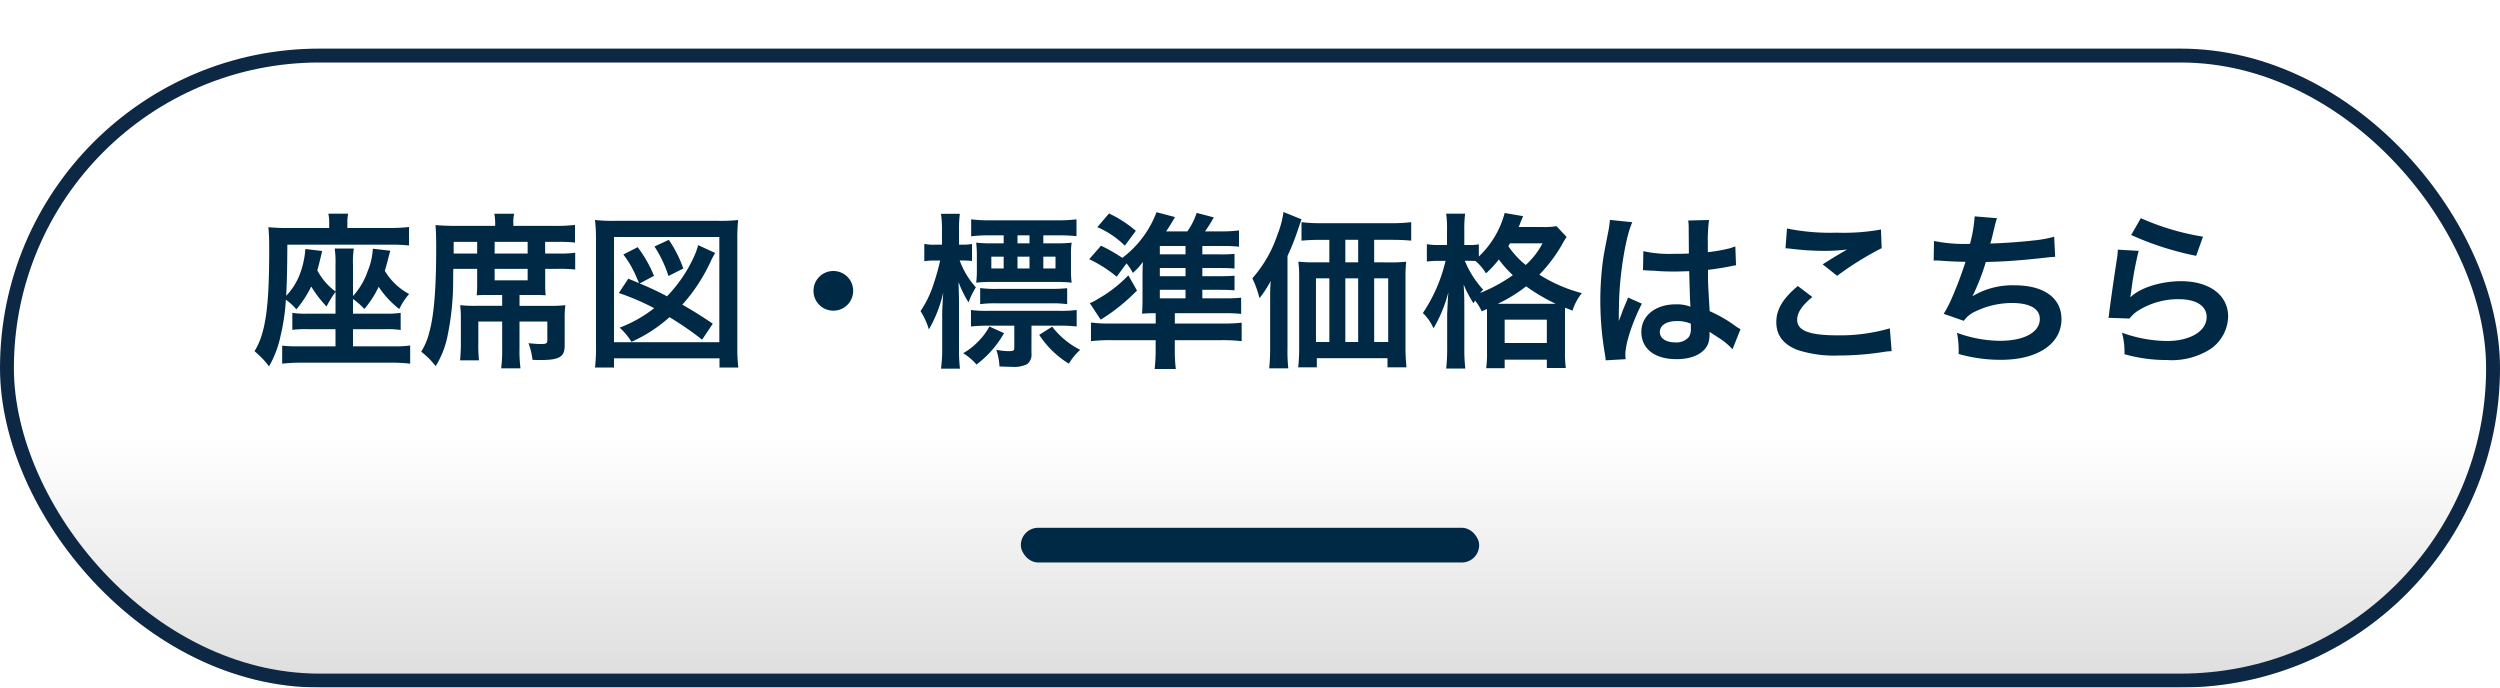
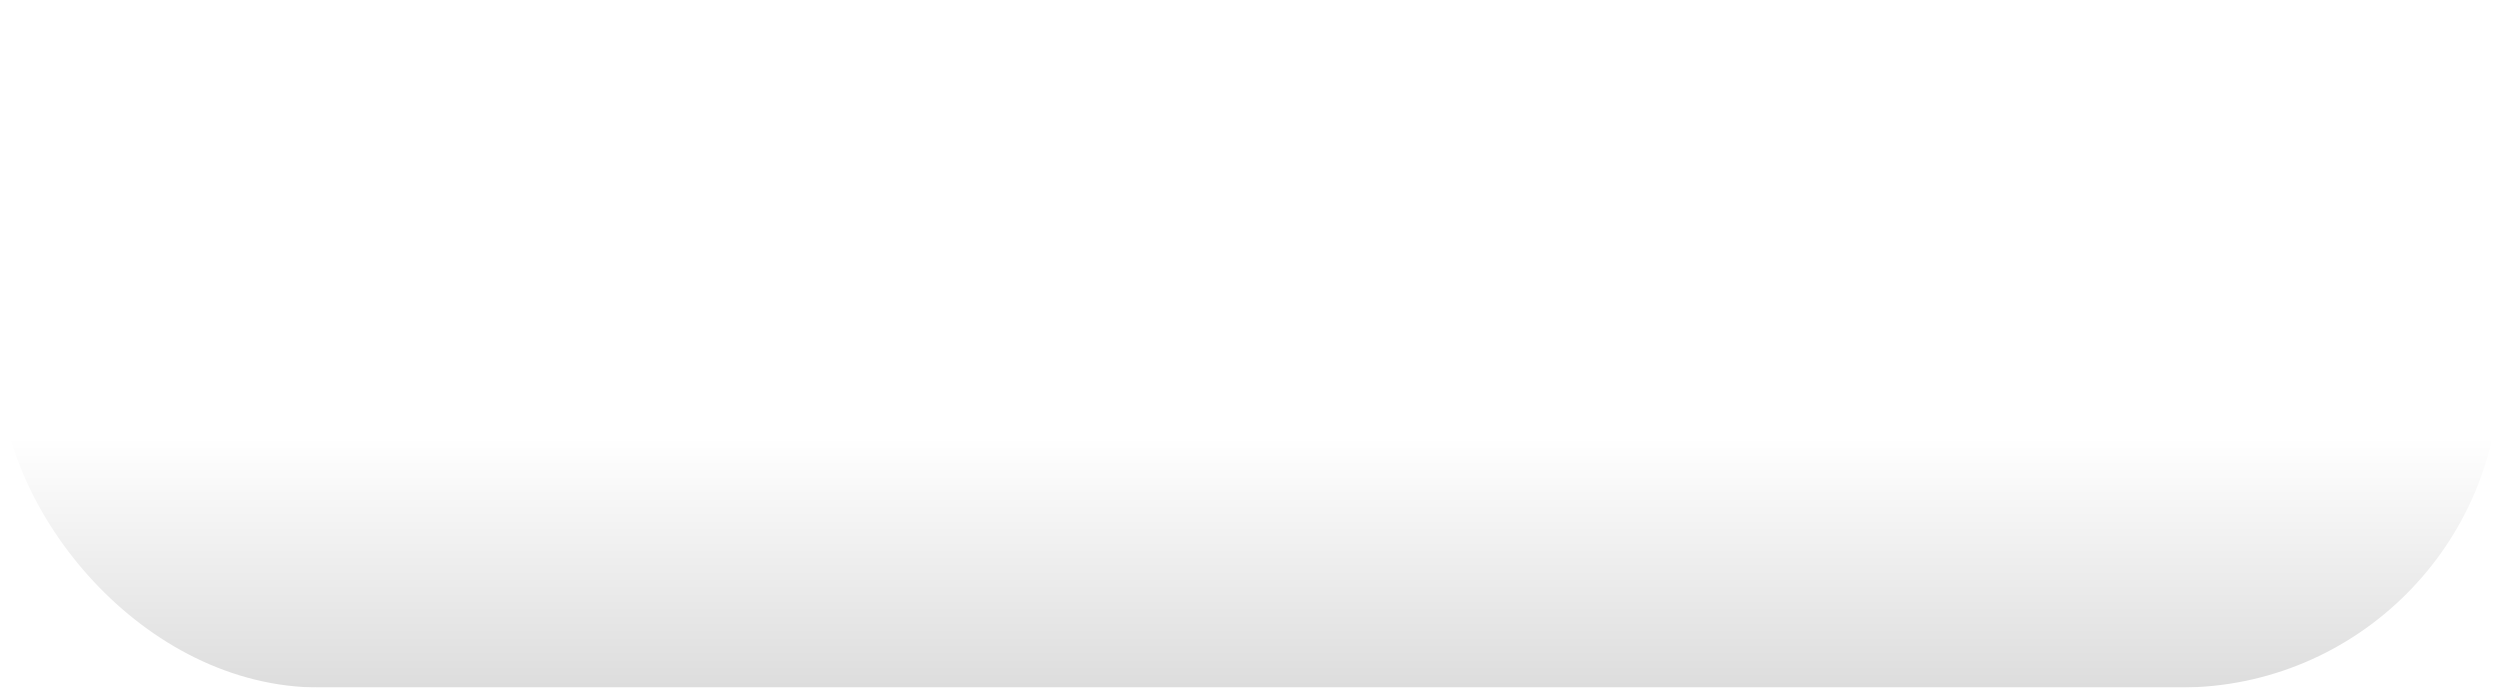
<svg xmlns="http://www.w3.org/2000/svg" width="360" height="99" viewBox="0 0 360 99">
  <defs>
    <linearGradient id="linear-gradient" x1="0.5" y1="0.609" x2="0.5" y2="1" gradientUnits="objectBoundingBox">
      <stop offset="0" stop-color="#fff" />
      <stop offset="1" stop-color="#ddd" />
    </linearGradient>
    <filter id="長方形_25600" x="0" y="0" width="360" height="99" filterUnits="userSpaceOnUse">
      <feOffset dy="7" input="SourceAlpha" />
      <feGaussianBlur result="blur" />
      <feFlood flood-color="#0d2844" />
      <feComposite operator="in" in2="blur" />
      <feComposite in="SourceGraphic" />
    </filter>
  </defs>
  <g id="グループ_21698" data-name="グループ 21698" transform="translate(-765 -13563)">
    <g id="グループ_20708" data-name="グループ 20708" transform="translate(200 7224)">
      <g transform="matrix(1, 0, 0, 1, 565, 6339)" filter="url(#長方形_25600)">
        <g id="長方形_25600-2" data-name="長方形 25600" stroke="#0d2844" stroke-width="2" fill="url(#linear-gradient)">
          <rect width="360" height="92" rx="46" stroke="none" />
-           <rect x="1" y="1" width="358" height="90" rx="45" fill="none" />
        </g>
      </g>
-       <rect id="長方形_25821" data-name="長方形 25821" width="66" height="5" rx="2.5" transform="translate(712 6415)" fill="#002946" />
      <g id="グループ_20629" data-name="グループ 20629" transform="translate(-2.5 -3)">
-         <path id="パス_59131" data-name="パス 59131" d="M-131.688-5.832h-4.032a12.06,12.06,0,0,1-2.184-.12V-3.5a15.551,15.551,0,0,1,2.184-.1h4.032v2.472h-5.328a18.244,18.244,0,0,1-2.352-.1V1.368a25.825,25.825,0,0,1,2.808-.144h12.816a24.288,24.288,0,0,1,2.808.144V-1.248a15.416,15.416,0,0,1-2.352.12h-5.88V-3.6h4.632a12.681,12.681,0,0,1,2.232.12V-5.952a13.547,13.547,0,0,1-2.232.12h-4.632V-7.944a10.174,10.174,0,0,1,1.632,1.44A14.4,14.4,0,0,0-125.472-9.7,13.285,13.285,0,0,0-122.5-6.5a9.09,9.09,0,0,1,1.416-2.16,9.031,9.031,0,0,1-3.5-3.336c.144-.5.216-.768.336-1.2.312-1.2.312-1.2.456-1.7l-2.52-.288a9.823,9.823,0,0,1-.744,3.24,10.308,10.308,0,0,1-2.112,3.576V-12.84a13.066,13.066,0,0,1,.12-2.376h-2.76a13.576,13.576,0,0,1,.12,2.376v3.816a8.855,8.855,0,0,1-2.616-3.048c.168-.576.36-1.368.7-2.784l-2.424-.288a12.842,12.842,0,0,1-.792,3.624,9.332,9.332,0,0,1-1.968,3.12c.12-2.328.144-3.984.168-7.368h15a22.591,22.591,0,0,1,2.52.12v-2.664a24.58,24.58,0,0,1-2.856.144h-6.024v-.648a6.105,6.105,0,0,1,.12-1.416h-2.856a6.048,6.048,0,0,1,.12,1.368v.7h-5.88a28.6,28.6,0,0,1-2.88-.12c.072.7.1,1.224.12,2.256v1.248c0,8.136-.552,11.832-2.112,14.352a12.727,12.727,0,0,1,2.088,2.184,14.865,14.865,0,0,0,1.656-4.368,29.266,29.266,0,0,0,.768-5.232,8.215,8.215,0,0,1,1.512,1.392,15.729,15.729,0,0,0,2.136-3.288,17.748,17.748,0,0,0,2.208,2.88,14.781,14.781,0,0,1,1.3-2.112Zm20.4-6.456v2.424a13.176,13.176,0,0,1-.072,1.392,14.01,14.01,0,0,1,1.536-.048h2.136v1.56h-3.84a18.085,18.085,0,0,1-2.208-.1,16.108,16.108,0,0,1,.1,1.968v3.336a22.223,22.223,0,0,1-.12,2.64h2.736a20.191,20.191,0,0,1-.1-2.64V-4.7h3.432V-.72a20,20,0,0,1-.144,2.76h2.784a19.455,19.455,0,0,1-.144-2.784V-4.7h4.008v2.592c0,.576-.1.648-.984.648-.456,0-.984-.048-1.728-.12a10.016,10.016,0,0,1,.576,2.4c.6.024.888.024,1.152.024,2.712,0,3.48-.456,3.48-2.064V-5.016a14.5,14.5,0,0,1,.1-2.04,17.909,17.909,0,0,1-2.28.1h-4.32V-8.52h2.184a14.736,14.736,0,0,1,1.584.048,11.925,11.925,0,0,1-.072-1.392v-2.424h1.968a20.791,20.791,0,0,1,2.352.1v-2.424a13.793,13.793,0,0,1-2.328.12H-101.5v-1.68h1.8a21.207,21.207,0,0,1,2.5.1v-2.544a22.119,22.119,0,0,1-2.856.144h-6.024v-.36a5.2,5.2,0,0,1,.12-1.392h-2.856a7.843,7.843,0,0,1,.12,1.368v.384h-5.64c-1.128,0-2.088-.048-2.952-.12.072,1.056.1,1.728.1,3.216,0,5.952-.312,9.768-.984,12.192A9.315,9.315,0,0,1-119.352-.36a11.465,11.465,0,0,1,2.088,2.088,13.242,13.242,0,0,0,1.656-4.1,39.465,39.465,0,0,0,.864-8.376c0-.336,0-.864.024-1.536Zm-3.384-2.208v-1.68h3.384v1.68Zm5.9,0v-1.68h4.752v1.68Zm0,2.208h4.752v1.656h-4.752Zm19.248,1.416-1.368,2.064A34.58,34.58,0,0,1-85.8-6.624a18.9,18.9,0,0,1-4.968,2.808,9.446,9.446,0,0,1,1.7,2.04,20.933,20.933,0,0,0,5.472-3.552,44.918,44.918,0,0,1,4.7,3.24l1.536-2.3C-78.84-5.4-80.424-6.384-81.744-7.128A24.763,24.763,0,0,0-77.688-13.3a11.976,11.976,0,0,1,.672-1.272L-79.464-15.7a10.364,10.364,0,0,1-.408,1.224,20.272,20.272,0,0,1-4.08,6.144,41.835,41.835,0,0,0-3.936-1.848l2.064-1.1a18.129,18.129,0,0,0-2.352-4.128l-2.064,1.056A14.352,14.352,0,0,1-88.3-10.968c.216.48.216.48.336.744Zm7.92-1.464a17.5,17.5,0,0,0-2.088-4.128l-2.064.96a17.47,17.47,0,0,1,2.016,4.248ZM-91.584,1.92V.6h15.192V1.92h2.712a23.96,23.96,0,0,1-.144-3.12V-16.44a25.806,25.806,0,0,1,.12-2.88,23.226,23.226,0,0,1-2.808.12H-91.488a23.657,23.657,0,0,1-2.832-.12,25.62,25.62,0,0,1,.144,2.88V-1.2a23.708,23.708,0,0,1-.144,3.12Zm0-18.792h15.168V-1.728H-91.584ZM-60-11.976A2.847,2.847,0,0,0-62.856-9.12,2.847,2.847,0,0,0-60-6.264,2.848,2.848,0,0,0-57.144-9.12,2.847,2.847,0,0,0-60-11.976Zm30.24-3.984v-1.152h2.136a24.4,24.4,0,0,1,2.64.12v-2.424a22.6,22.6,0,0,1-2.808.144H-37.44a20.688,20.688,0,0,1-2.712-.144v2.448a19.851,19.851,0,0,1,2.736-.144h1.944v1.152h-1.752a18.338,18.338,0,0,1-2.208-.1,15.435,15.435,0,0,1,.1,1.656v2.376a12.469,12.469,0,0,1-.1,1.728,20.213,20.213,0,0,1,2.28-.1h9.192a20.487,20.487,0,0,1,2.28.1,12.62,12.62,0,0,1-.1-1.824V-14.4a10.019,10.019,0,0,1,.1-1.656,19.934,19.934,0,0,1-2.208.1Zm-1.992,0H-33.48v-1.152h1.728Zm-3.72,1.92v1.7h-1.776v-1.7Zm1.992,0h1.728v1.7H-33.48Zm3.72,0h1.752v1.7H-29.76Zm-11.64.552a12.088,12.088,0,0,1,1.368.072v-2.448a8.026,8.026,0,0,1-1.416.1H-41.9v-1.944a16.769,16.769,0,0,1,.12-2.5H-44.5a15.3,15.3,0,0,1,.144,2.5v1.944h-.96a6.679,6.679,0,0,1-1.584-.12v2.5a9.074,9.074,0,0,1,1.584-.1h.7A30.789,30.789,0,0,1-45.5-10.3a15.208,15.208,0,0,1-1.944,4.1,10.064,10.064,0,0,1,1.2,2.64,18.645,18.645,0,0,0,2.064-5.3c-.12,2.088-.144,2.64-.144,3.264V-.84A19.629,19.629,0,0,1-44.5,2.088h2.736A23.383,23.383,0,0,1-41.9-.84V-7.152c0-.936-.024-1.56-.072-3.24a15.127,15.127,0,0,0,1.44,2.928,12.057,12.057,0,0,1,1.056-2.16,11.874,11.874,0,0,1-2.328-3.864ZM-31.464-4.1h4.056a17.664,17.664,0,0,1,2.448.12V-6.36a17.783,17.783,0,0,1-2.5.12H-37.68a17.371,17.371,0,0,1-2.5-.12v2.376a23.242,23.242,0,0,1,2.52-.12h3.72V-.936c0,.432-.12.5-.912.5a9.239,9.239,0,0,1-1.68-.192,8.685,8.685,0,0,1,.456,2.4c1.344.048,1.344.048,1.7.048a4.253,4.253,0,0,0,2.28-.384,1.712,1.712,0,0,0,.624-1.56Zm-7.392-3.1a15.766,15.766,0,0,1,2.376-.12h7.872a15.147,15.147,0,0,1,2.28.12V-9.5a23.279,23.279,0,0,1-2.448.1h-7.656a16.88,16.88,0,0,1-2.424-.12Zm8.5,4.416a13.531,13.531,0,0,0,4.272,4.152A8.742,8.742,0,0,1-24.456-.624,11.783,11.783,0,0,1-28.488-3.96Zm-7.176-1.2A8.774,8.774,0,0,1-39.1-1.872,9.172,9.172,0,0,1-41.3-.144a8.916,8.916,0,0,1,1.92,1.632,14.651,14.651,0,0,0,3.96-4.512ZM-6.864-8.04V-9.264h2.5c1.032,0,1.488.024,2.136.072V-11.3c-.6.048-.984.072-2.136.072h-2.5v-1.176h2.5c1.08,0,1.536.024,2.136.072v-2.112a19.449,19.449,0,0,1-2.136.072h-2.5v-1.2h3.192a17.706,17.706,0,0,1,2.088.1v-2.352a18.292,18.292,0,0,1-2.424.144H-6.48c.48-.7.552-.792,1.008-1.56.048-.1.144-.264.264-.456l-2.472-.648a9.921,9.921,0,0,1-1.344,2.664h-3.048c.624-.96.624-.96,1.032-1.656.048-.072.144-.24.24-.408l-2.664-.7a14.65,14.65,0,0,1-4.92,6.576,24.157,24.157,0,0,0-3.072-1.752l-1.7,1.944a18.8,18.8,0,0,1,3.96,2.52l1.416-1.92a7.981,7.981,0,0,1,.912,1.368,8.121,8.121,0,0,0,1.44-1.584c-.024.528-.048,1.3-.048,2.016v3.168c0,1.1-.024,1.536-.072,2.28.6-.048,1.176-.072,1.968-.072v1.488H-20.3A18.253,18.253,0,0,1-22.9-4.56v2.688a24.081,24.081,0,0,1,2.952-.144h6.36V-.648a24.445,24.445,0,0,1-.144,2.784h3.048a23.144,23.144,0,0,1-.144-2.808V-2.016h6.672A24.354,24.354,0,0,1-1.2-1.872V-4.536a20.412,20.412,0,0,1-2.712.12h-6.912V-5.9H-3.7a20.333,20.333,0,0,1,2.424.1V-8.136a20.214,20.214,0,0,1-2.28.1Zm-6.12-6.336v-1.2h3.7v1.2Zm0,1.968h3.7v1.176h-3.7Zm0,3.144h3.7V-8.04h-3.7Zm-9-9.024a12.654,12.654,0,0,1,3.96,2.664l1.584-2.136a16.978,16.978,0,0,0-3.864-2.5Zm4.464,6.936a19.105,19.105,0,0,1-4.344,3.384,8.359,8.359,0,0,1-1.2.624l1.56,2.376a27.346,27.346,0,0,0,5.232-4.2Zm35.4-1.872v-3.24h2.5c1.176,0,2.136.048,2.832.12v-2.664a22.1,22.1,0,0,1-2.928.144H10.248a20.715,20.715,0,0,1-2.832-.144v2.664c.768-.072,1.656-.12,2.832-.12h1.176v3.24H9.168a18.854,18.854,0,0,1-2.208-.1,16.933,16.933,0,0,1,.12,2.3V-.744A23.363,23.363,0,0,1,6.936,1.9H9.624V.576H19.8V1.9h2.736a28.243,28.243,0,0,1-.144-3v-9.96a19.489,19.489,0,0,1,.1-2.256,17.721,17.721,0,0,1-2.16.1Zm-2.3,0H13.728v-3.24h1.848Zm-4.152,2.3v9.168H9.5V-10.92Zm2.3,0h1.848v9.168H13.728Zm4.152,0H19.9v9.168H17.88ZM2.9-.768A25.2,25.2,0,0,1,2.76,2.04H5.52A20.738,20.738,0,0,1,5.4-.744V-14.136A34.18,34.18,0,0,0,6.96-18.1c.192-.552.264-.768.456-1.32L4.824-20.472a14.033,14.033,0,0,1-.888,3.312,18.18,18.18,0,0,1-3.6,6.24A14.888,14.888,0,0,1,1.368-8.064a15.523,15.523,0,0,0,1.608-2.472C2.9-9.336,2.9-8.9,2.9-7.92ZM34.128-6.5V-.36a15.193,15.193,0,0,1-.12,2.376h2.664V.792h6.072v1.2H45.48a15.163,15.163,0,0,1-.12-2.4v-5.28c0-.552,0-.72.024-1.008l1.056.432a7.532,7.532,0,0,1,1.344-2.52,21.873,21.873,0,0,1-6.12-2.664,21.662,21.662,0,0,0,3.288-4.368,7.213,7.213,0,0,1,.648-1.056l-1.464-1.56a10.56,10.56,0,0,1-2.088.12h-3.36a6.091,6.091,0,0,0,.24-.6c.24-.576.288-.72.408-.96l-2.664-.456a13.277,13.277,0,0,1-3.72,6.264v-1.752a7.407,7.407,0,0,1-1.392.1h-.7v-2.016a17.371,17.371,0,0,1,.12-2.5H28.248a15.8,15.8,0,0,1,.12,2.5v2.016h-1.1a10.266,10.266,0,0,1-1.8-.12v2.5a12.321,12.321,0,0,1,1.776-.1h.912a22.482,22.482,0,0,1-3.264,7.512A6.64,6.64,0,0,1,26.424-3.72,20.055,20.055,0,0,0,28.56-8.9c-.072,1.056-.072,1.056-.168,3.12v4.9a24.631,24.631,0,0,1-.144,2.952h2.76a23.545,23.545,0,0,1-.144-2.952v-6c0-1.176-.024-2.016-.1-3.144A17.391,17.391,0,0,0,32.184-7.32c.1-.192.144-.24.216-.408a6.418,6.418,0,0,1,.96,1.56ZM31.584-13.44c.312,0,.432,0,.888.024a7.306,7.306,0,0,1,1.512,1.776,14.969,14.969,0,0,0,1.848-1.992,16.034,16.034,0,0,0,2.016,2.256A22.076,22.076,0,0,1,33.12-8.808c.168-.192.24-.264.456-.48a13.924,13.924,0,0,1-2.64-4.152Zm4.08,6.192a21.42,21.42,0,0,0,4.1-2.52,27.559,27.559,0,0,0,4.272,2.52H35.664ZM42.12-15.96A11.071,11.071,0,0,1,39.7-12.84a12.688,12.688,0,0,1-2.5-2.712c.12-.192.144-.24.24-.408ZM36.672-4.968h6.072v3.36H36.672Zm19.92-7.1a.422.422,0,0,1,.144-.024,1.1,1.1,0,0,1,.24.024,3.573,3.573,0,0,1,.408.024c.12,0,.384.024.72.024,1.128.1,2.088.12,2.976.12.624,0,1.2-.024,2.16-.048.1,3.336.12,4.512.192,5.112A5.7,5.7,0,0,0,61.3-7.176c-2.9,0-4.944,1.632-4.944,3.96,0,2.448,1.92,3.936,5.064,3.936,2.328,0,4.008-.84,4.56-2.256a4.2,4.2,0,0,0,.192-1.344v-.336c.144.1.7.456,1.512.984A8.992,8.992,0,0,1,69.48-.7l1.152-2.9a4.566,4.566,0,0,1-.672-.408,19.135,19.135,0,0,0-3.768-2.184c-.24-4.032-.24-4.08-.24-5.424v-.528c1.272-.144,2.52-.36,3.336-.528a4.147,4.147,0,0,1,.7-.12l-.1-2.712-.192.048c-.384.144-.384.144-.528.192a24.128,24.128,0,0,1-3.24.576v-1.1A23.481,23.481,0,0,1,66.1-19.32l-3,.072a6.714,6.714,0,0,1,.072,1.152c0,.984.024,2.184.024,3.6-.84.048-1.368.048-2.208.048a17.3,17.3,0,0,1-4.344-.384Zm6.888,7.68v.648a2.014,2.014,0,0,1-.312,1.3,2.359,2.359,0,0,1-1.944.744c-1.344,0-2.208-.6-2.208-1.488,0-.984.96-1.584,2.5-1.584A5.024,5.024,0,0,1,63.48-4.392ZM54.1.72a4.7,4.7,0,0,1-.048-.648c0-1.584.96-4.56,2.376-7.344L54.432-8.16a4.573,4.573,0,0,1-.288.744c-.24.576-.24.576-.456,1.08-.12.384-.24.648-.288.816-.168.432-.168.432-.288.7h-.024a4.086,4.086,0,0,0,.024-.5v-.384c0-.384,0-.384.024-1.248.024-4.176.936-9.96,1.92-12.048l-3.24-.336v.1a12.883,12.883,0,0,1-.264,1.776c-.528,2.712-.528,2.712-.648,3.432a42.9,42.9,0,0,0-.456,6.36A45.513,45.513,0,0,0,51.1-.048a8.758,8.758,0,0,1,.12.936ZM77.112-15.24a7.2,7.2,0,0,1,.888.072,37.842,37.842,0,0,0,4.392.288,25.583,25.583,0,0,0,3.6-.192c-1.1.624-2.28,1.344-3.528,2.136l2.088,1.656a44.124,44.124,0,0,1,6.408-3.984l-.1-2.688a29.764,29.764,0,0,1-6.336.456,31.477,31.477,0,0,1-7.2-.6Zm1.776,5.424c-2.16,1.8-3.1,3.384-3.1,5.208,0,1.872,1.008,3.216,3.072,4.008a17.168,17.168,0,0,0,6,.792,41.064,41.064,0,0,0,6.48-.528,9.542,9.542,0,0,1,1.056-.1L92.136-3.72A25.6,25.6,0,0,1,84.6-2.712c-4.056,0-5.808-.672-5.808-2.232,0-1.032.672-2.04,2.184-3.288Zm19.56-3.672h.192c.192,0,.432,0,.768.024,1.272.1,2.352.144,3.624.168a54.34,54.34,0,0,1-2.016,5.328,16.136,16.136,0,0,1-1.128,2.16l2.9,1.008a4.07,4.07,0,0,1,1.752-1.392,12.134,12.134,0,0,1,5.16-1.176c2.592,0,4.032.816,4.032,2.3,0,1.92-2.256,3.144-5.736,3.144a18.262,18.262,0,0,1-6.192-1.152,13.66,13.66,0,0,1,.24,3.048,21.925,21.925,0,0,0,6.12.84c5.256,0,8.688-2.3,8.688-5.856,0-3.048-2.52-4.872-6.744-4.872a11.162,11.162,0,0,0-6.048,1.56V-8.4a31.913,31.913,0,0,0,1.9-4.872c3-.072,5.112-.24,8.592-.624.624-.072.84-.1,1.392-.12l-.144-2.9a16.373,16.373,0,0,1-3.072.552c-1.584.192-4.3.384-6.12.432.144-.456.144-.456.576-2.256a13.409,13.409,0,0,1,.384-1.392l-3.216-.264a20.591,20.591,0,0,1-.672,3.96A22.075,22.075,0,0,1,98.5-16.3Zm28.44-3.672a43.439,43.439,0,0,0,9.36,3l.984-2.76a36,36,0,0,1-8.952-2.664Zm-1.92,2.112a9.794,9.794,0,0,1-.144,1.392c-.432,2.832-.816,5.5-1.008,6.984-.12.912-.12,1.008-.192,1.44l3.024.1a5.225,5.225,0,0,1,1.08-1.032A10.923,10.923,0,0,1,133.7-7.92c2.544,0,4.056.96,4.056,2.568,0,2.04-2.352,3.456-5.736,3.456a19.375,19.375,0,0,1-6.456-1.2,10.65,10.65,0,0,1,.36,3.1,22.068,22.068,0,0,0,6.12.84,10.368,10.368,0,0,0,6.336-1.632,5.844,5.844,0,0,0,2.472-4.632c0-3.072-2.688-5.088-6.768-5.088-2.9,0-5.88.936-7.272,2.28l-.048-.048c.072-.36.072-.36.12-.7a50.783,50.783,0,0,1,1.08-5.9Z" transform="translate(747.5 6393)" fill="#002946" />
-       </g>
+         </g>
    </g>
  </g>
</svg>